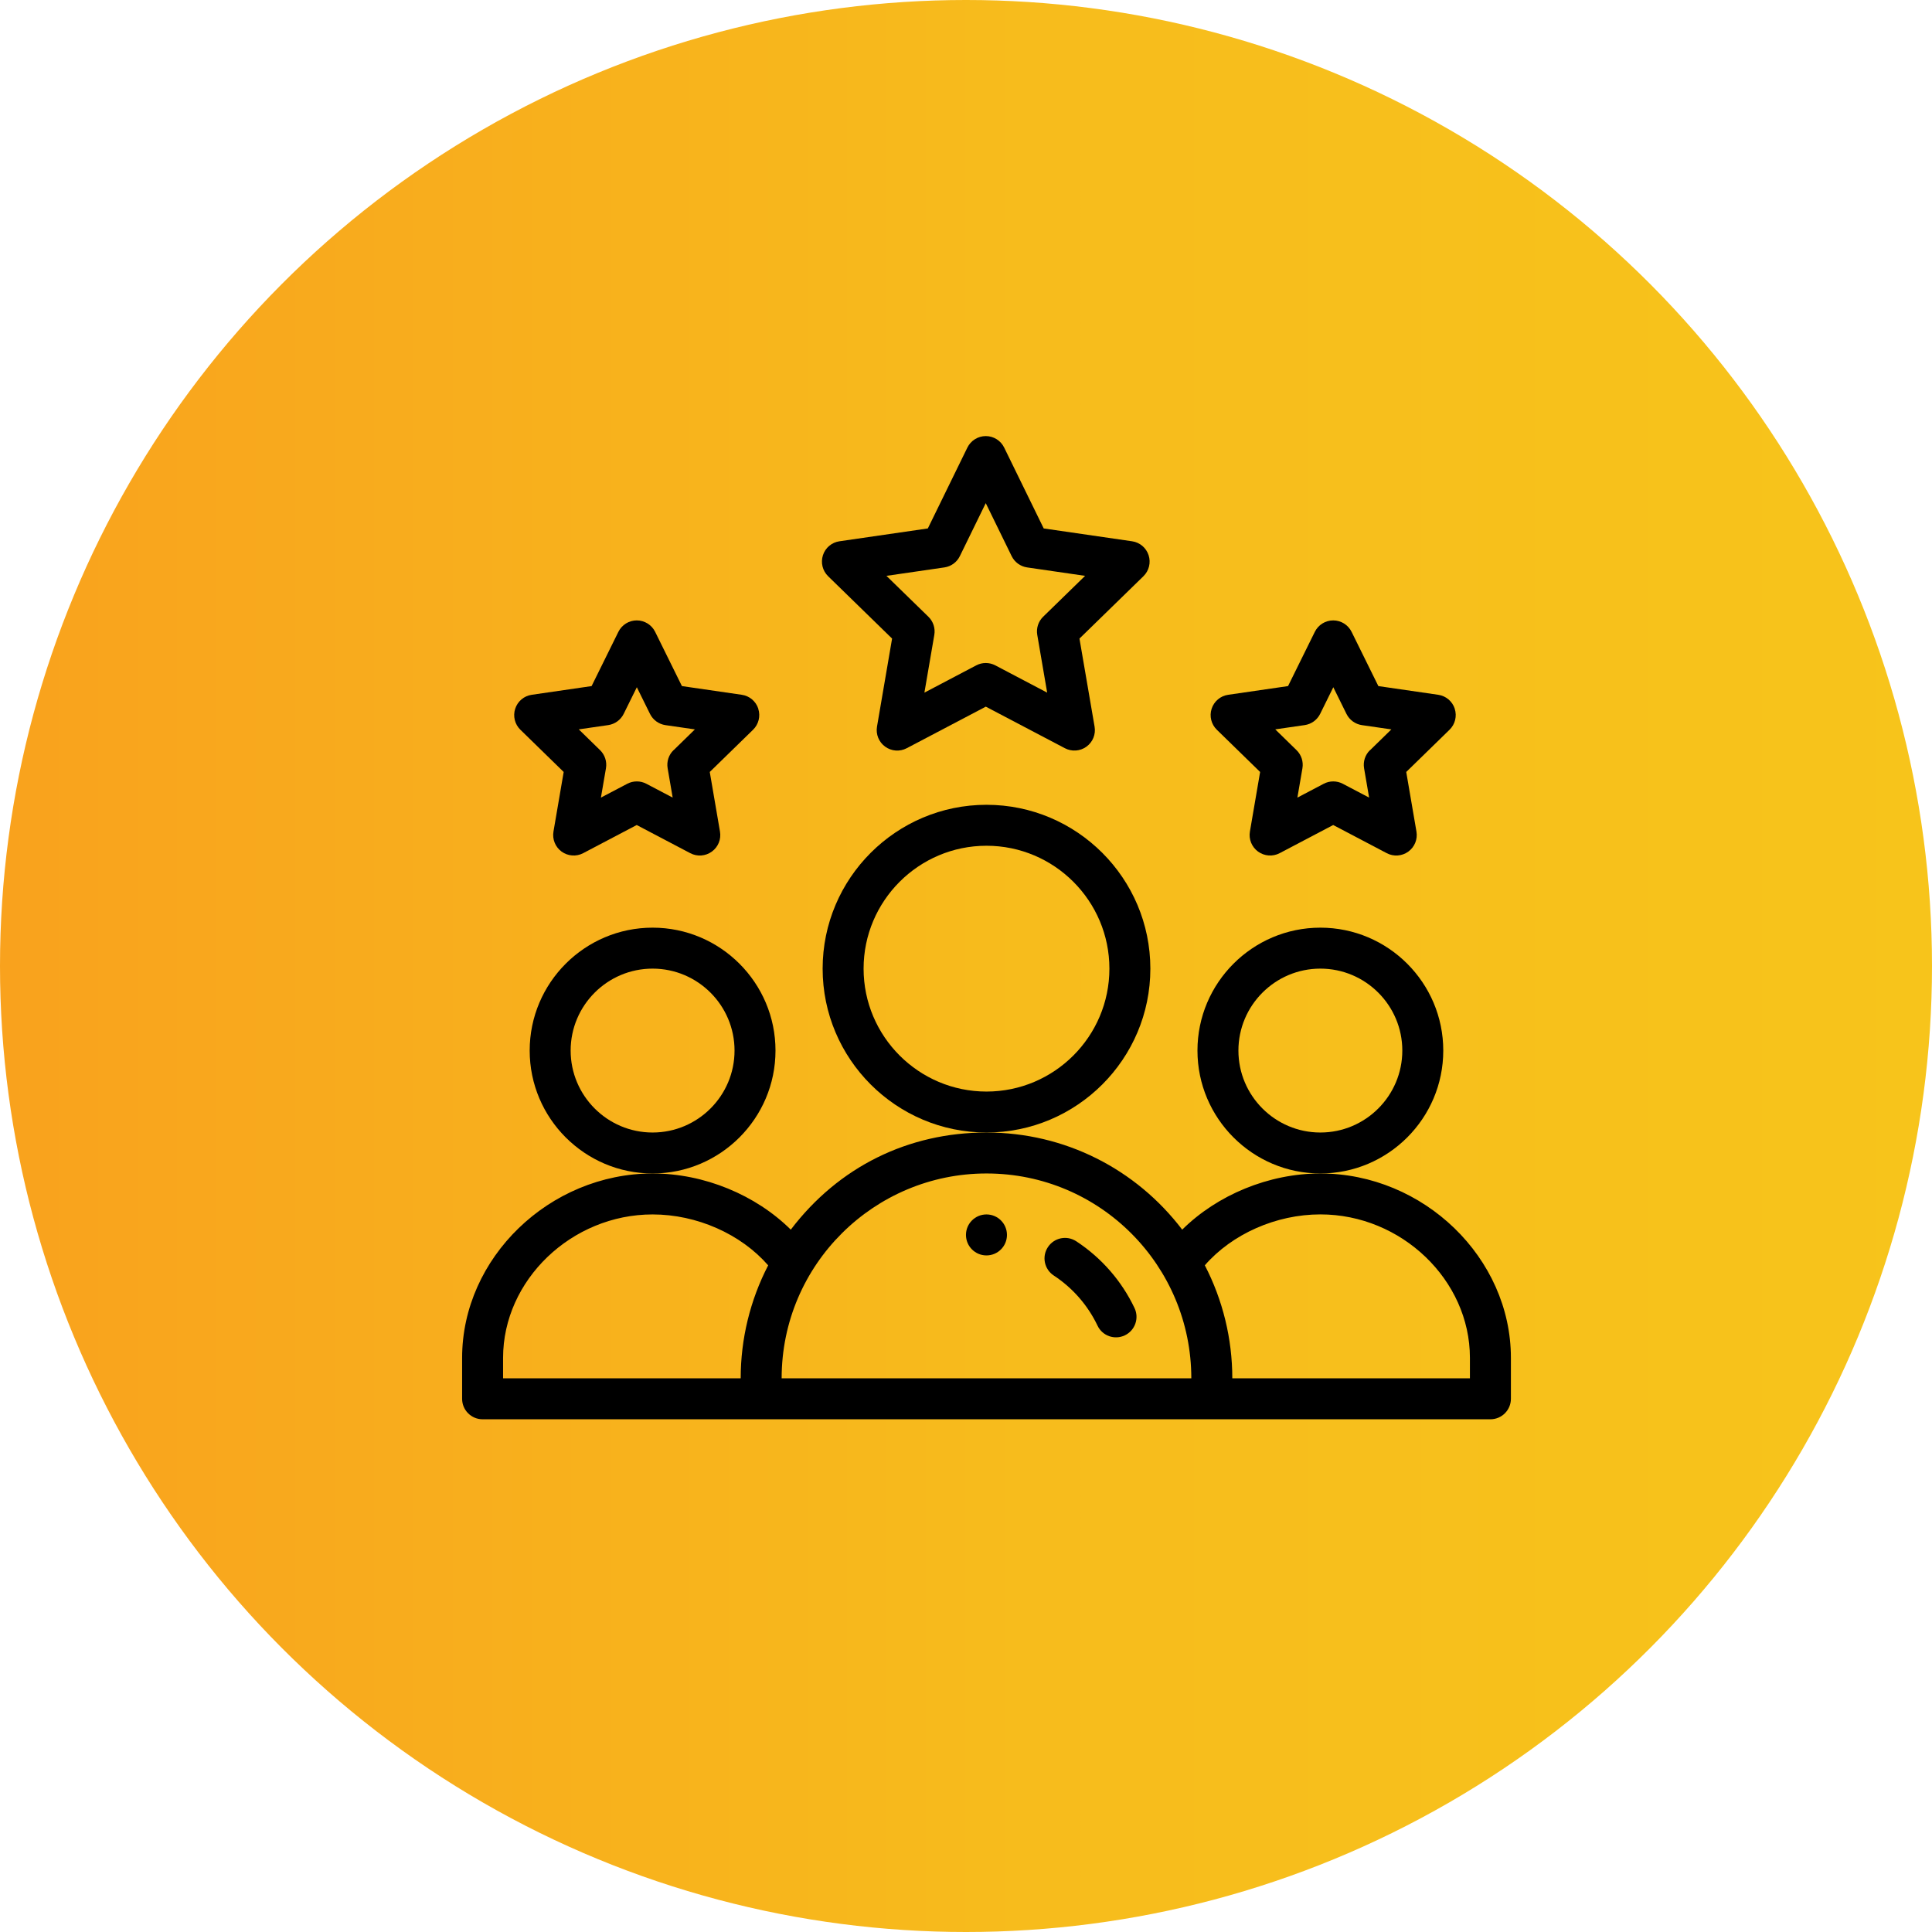
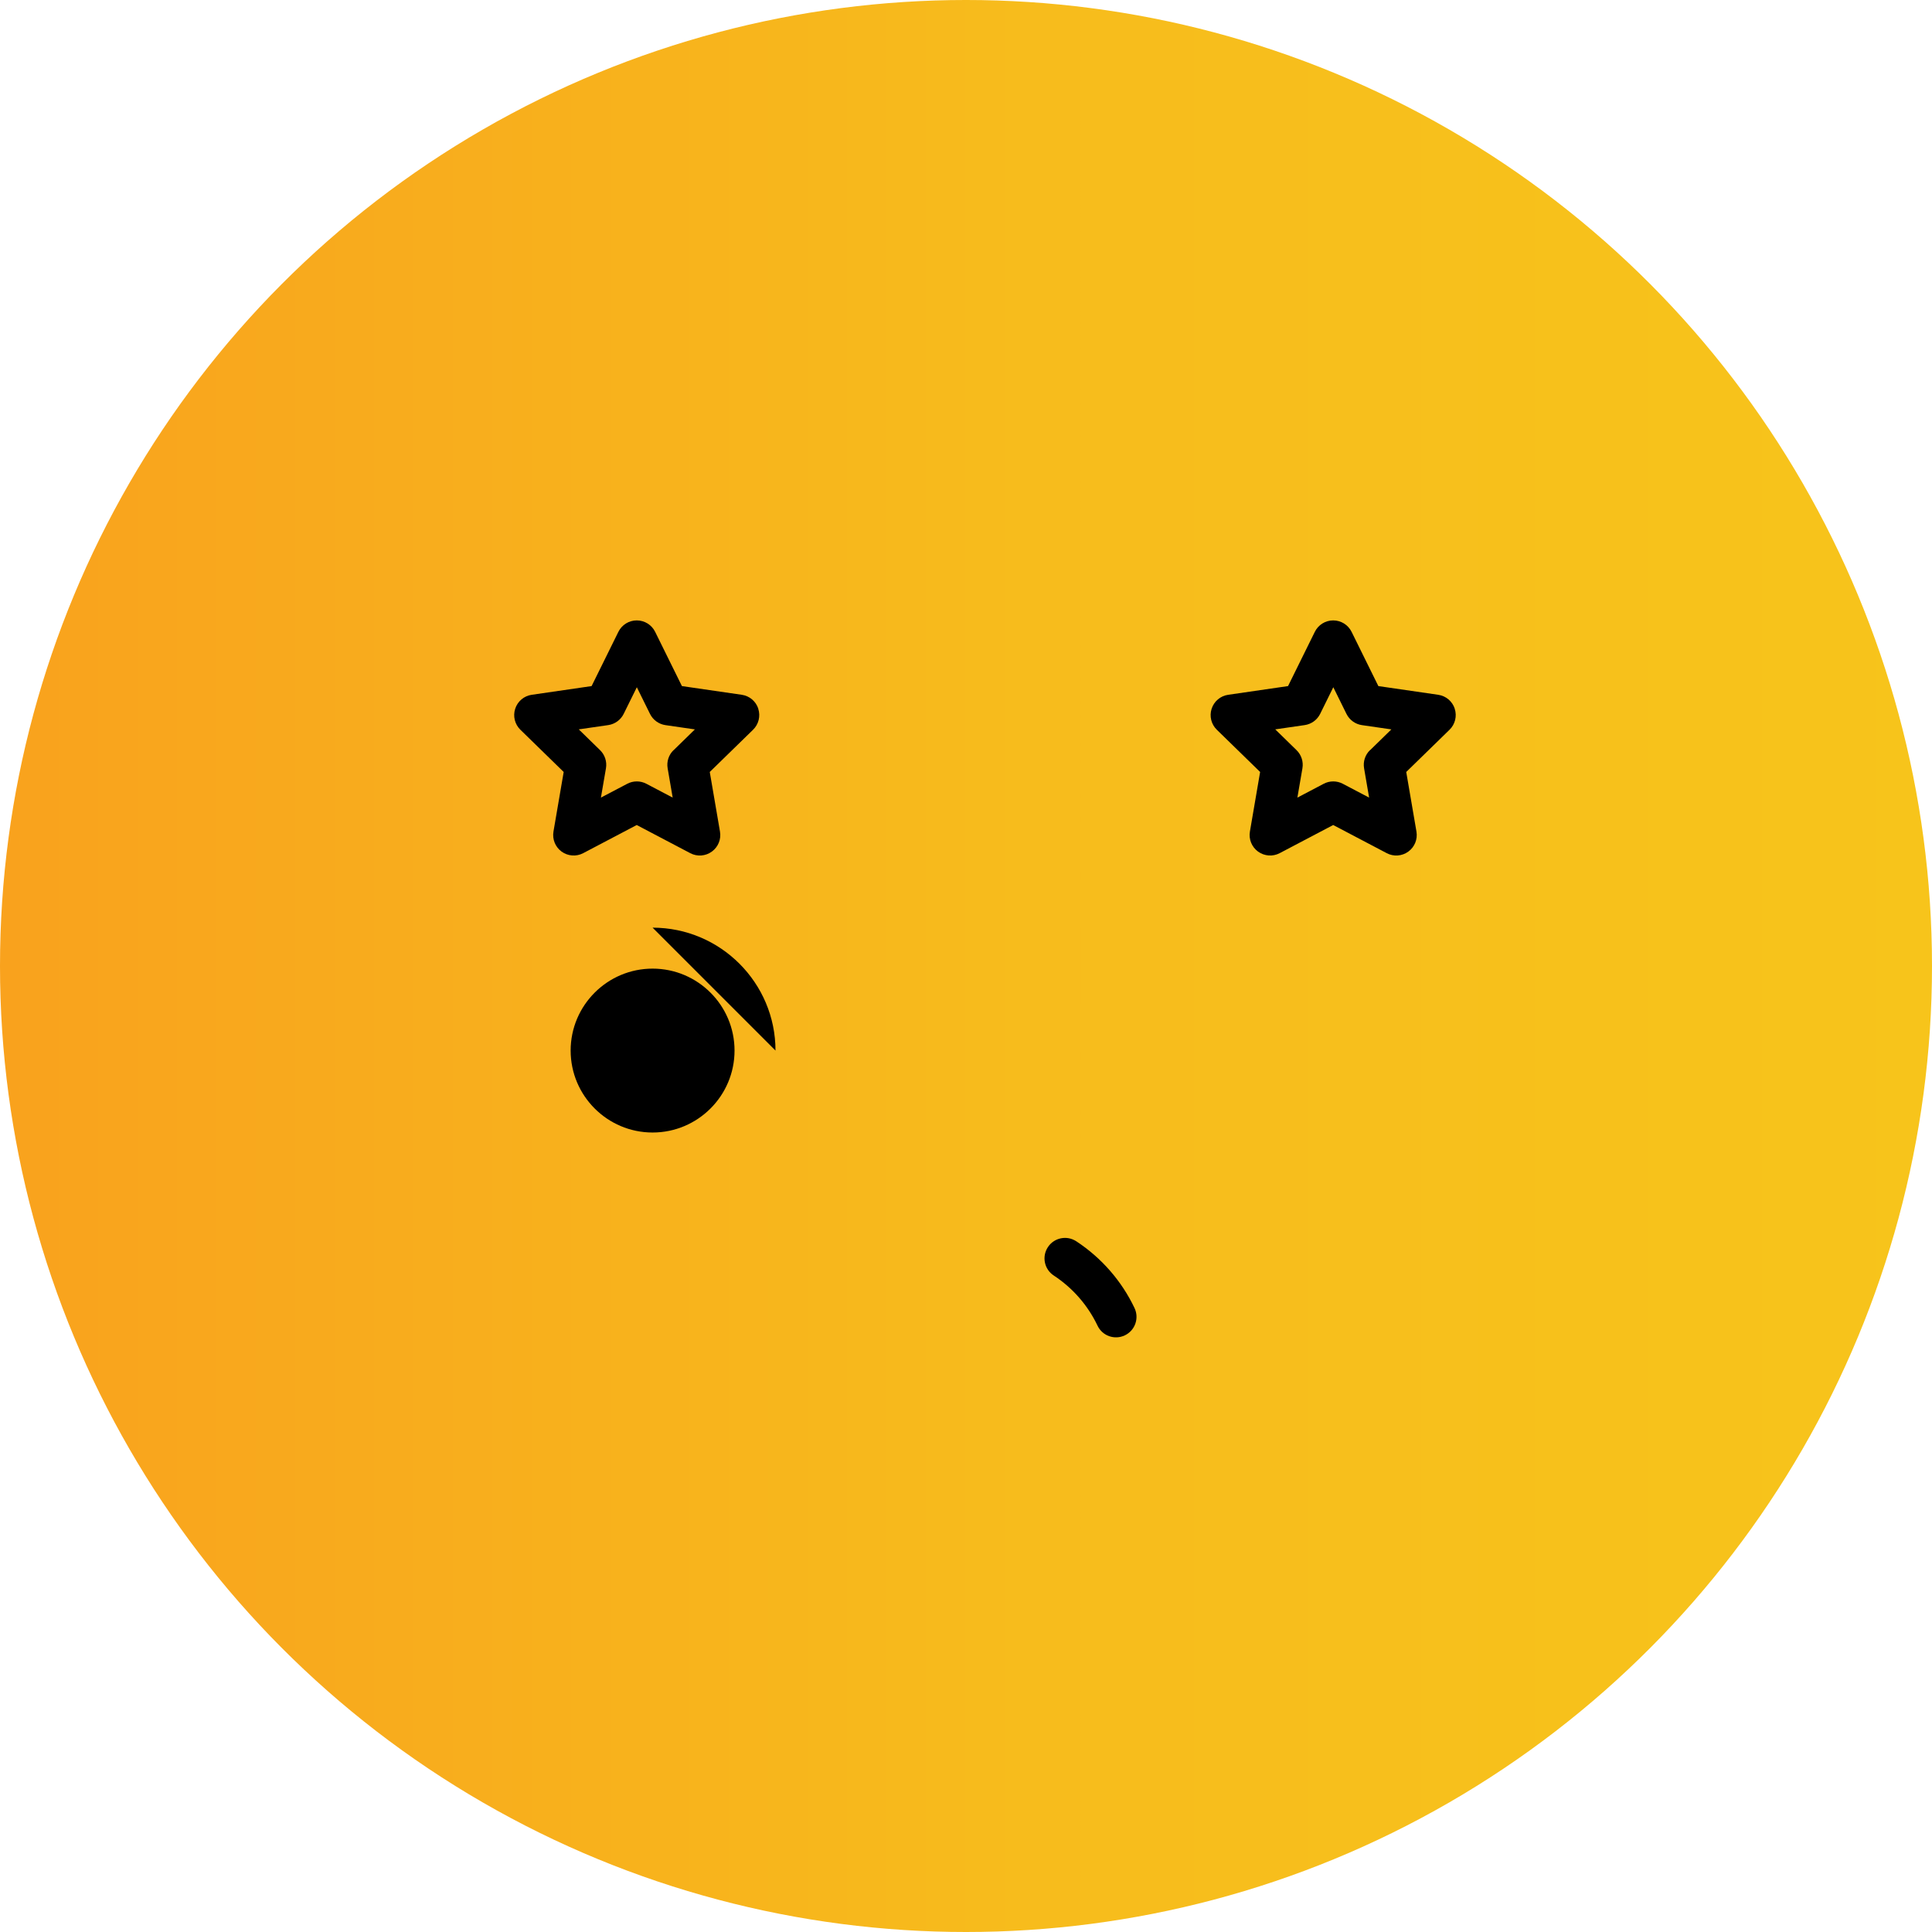
<svg xmlns="http://www.w3.org/2000/svg" id="Layer_2" viewBox="0 0 575.02 575.02">
  <defs>
    <style>.cls-1{fill:url(#linear-gradient);}</style>
    <linearGradient id="linear-gradient" x1="0" y1="287.51" x2="575.02" y2="287.51" gradientUnits="userSpaceOnUse">
      <stop offset="0" stop-color="#f9a21d" />
      <stop offset=".53" stop-color="#f7bc1c" />
      <stop offset="1" stop-color="#f7c41b" />
    </linearGradient>
  </defs>
  <g id="Layer_3">
    <circle class="cls-1" cx="287.51" cy="287.51" r="287.51" />
-     <path d="m299.7,367.55c0,3.37-2.73,6.1-6.1,6.1s-6.1-2.73-6.1-6.1,2.73-6.1,6.1-6.1,6.1,2.73,6.1,6.1Z" />
-     <path d="m429.56,312.68c0-20.17-16.41-36.58-36.58-36.58s-36.58,16.41-36.58,36.58,16.41,36.58,36.58,36.58,36.58-16.41,36.58-36.58Zm-36.58,24.39c-13.45,0-24.39-10.94-24.39-24.39s10.94-24.39,24.39-24.39,24.39,10.94,24.39,24.39-10.94,24.39-24.39,24.39Z" />
-     <path d="m392.98,349.26c-15.36,0-30.68,6.38-41.12,16.72-13.74-18.05-34.92-28.91-58.25-28.91s-44.01,10.2-58.25,28.91c-10.44-10.34-25.76-16.72-41.12-16.72-30.73,0-56.7,25.13-56.7,54.87v12.19c0,3.37,2.73,6.1,6.1,6.1h299.95c3.37,0,6.1-2.73,6.1-6.1v-12.19c0-29.74-25.96-54.87-56.7-54.87Zm-243.25,54.87c0-23.13,20.38-42.68,44.5-42.68,13.2,0,26.29,5.85,34.4,15.15-5.36,10.35-8.18,21.89-8.18,33.63h-70.72v-6.1Zm143.88-54.87c33.92,0,60.96,27.52,60.96,60.96h-121.93c0-33.89,27.59-60.96,60.96-60.96Zm143.88,60.96h-70.72c0-11.74-2.82-23.28-8.18-33.63,8.1-9.3,21.19-15.15,34.4-15.15,24.12,0,44.5,19.54,44.5,42.68v6.1Z" />
-     <path d="m230.81,312.68c0-20.17-16.41-36.58-36.58-36.58s-36.58,16.41-36.58,36.58,16.41,36.58,36.58,36.58,36.58-16.41,36.58-36.58Zm-36.58,24.39c-13.45,0-24.39-10.94-24.39-24.39s10.94-24.39,24.39-24.39,24.39,10.94,24.39,24.39-10.94,24.39-24.39,24.39Z" />
-     <path d="m342.38,288.3c0-26.89-21.88-48.77-48.77-48.77s-48.77,21.88-48.77,48.77,21.88,48.77,48.77,48.77,48.77-21.88,48.77-48.77Zm-48.77,36.58c-20.17,0-36.58-16.41-36.58-36.58s16.41-36.58,36.58-36.58,36.58,16.41,36.58,36.58-16.41,36.58-36.58,36.58Z" />
-     <path d="m341.86,165.25c-.72-2.21-2.62-3.82-4.92-4.15l-26.3-3.82-11.77-24.07c-1.02-2.09-3.15-3.42-5.47-3.42s-4.45,1.33-5.48,3.42l-11.77,24.07-26.3,3.82c-2.3.33-4.21,1.94-4.92,4.15s-.12,4.63,1.54,6.25l19.04,18.56-4.49,26.21c-.39,2.29.55,4.6,2.43,5.96,1.87,1.36,4.35,1.55,6.42.46l23.53-12.37,23.54,12.37c2.05,1.08,4.54.9,6.42-.46,1.88-1.36,2.82-3.67,2.42-5.96l-4.5-26.21,19.04-18.56c1.66-1.62,2.26-4.04,1.54-6.25Zm-31.39,18.31c-1.44,1.4-2.09,3.42-1.75,5.4l2.95,17.19-15.44-8.12c-1.78-.93-3.9-.93-5.67,0l-15.43,8.12,2.95-17.19c.34-1.98-.32-4-1.76-5.4l-12.49-12.17,17.25-2.51c2-.29,3.72-1.55,4.6-3.36l7.71-15.77,7.71,15.77c.89,1.81,2.61,3.07,4.6,3.36l17.26,2.51-12.49,12.17Z" />
+     <path d="m230.81,312.68c0-20.17-16.41-36.58-36.58-36.58Zm-36.58,24.39c-13.45,0-24.39-10.94-24.39-24.39s10.94-24.39,24.39-24.39,24.39,10.94,24.39,24.39-10.94,24.39-24.39,24.39Z" />
    <path d="m432.98,210.94c-.72-2.21-2.62-3.82-4.92-4.15l-17.82-2.59-7.97-16.15c-1.03-2.08-3.14-3.4-5.47-3.4h0c-2.32,0-4.44,1.32-5.47,3.4l-7.97,16.15-17.82,2.59c-2.3.33-4.2,1.94-4.92,4.15-.72,2.21-.12,4.63,1.54,6.25l12.89,12.57-3.04,17.74c-.39,2.29.55,4.6,2.43,5.96,1.88,1.36,4.37,1.55,6.42.47l15.94-8.38,15.94,8.38c2.05,1.08,4.54.9,6.42-.47,1.88-1.36,2.81-3.67,2.42-5.96l-3.04-17.74,12.89-12.57c1.66-1.62,2.26-4.04,1.54-6.25Zm-25.24,12.33c-1.44,1.4-2.09,3.42-1.75,5.39l1.5,8.73-7.84-4.12c-1.78-.93-3.9-.93-5.67,0l-7.84,4.12,1.5-8.73c.34-1.98-.32-3.99-1.75-5.39l-6.34-6.19,8.77-1.27c1.99-.29,3.7-1.54,4.59-3.33l3.92-7.94,3.92,7.94c.89,1.8,2.61,3.05,4.59,3.34l8.77,1.27-6.34,6.19Z" />
    <path d="m225.7,210.94c-.72-2.21-2.62-3.82-4.92-4.15l-17.82-2.59-7.97-16.15c-1.03-2.08-3.14-3.4-5.47-3.4s-4.44,1.32-5.47,3.4l-7.97,16.15-17.82,2.59c-2.3.33-4.2,1.94-4.92,4.15-.72,2.21-.12,4.63,1.54,6.25l12.89,12.57-3.04,17.74c-.39,2.29.55,4.6,2.42,5.96s4.37,1.55,6.42.47l15.94-8.38,15.94,8.38c2.07,1.09,4.55.89,6.42-.47,1.88-1.36,2.82-3.67,2.42-5.96l-3.04-17.74,12.89-12.57c1.66-1.62,2.26-4.04,1.54-6.25Zm-25.24,12.33c-1.44,1.4-2.09,3.42-1.75,5.39l1.5,8.73-7.84-4.12c-1.77-.93-3.9-.93-5.67,0l-7.85,4.12,1.5-8.73c.34-1.98-.32-3.99-1.75-5.39l-6.34-6.19,8.77-1.27c1.98-.29,3.7-1.54,4.59-3.33l3.92-7.94,3.92,7.94c.89,1.8,2.61,3.05,4.59,3.34l8.77,1.27-6.34,6.19Z" />
    <path d="m320.32,369.44c-2.81-1.85-6.59-1.07-8.44,1.75-1.85,2.81-1.07,6.59,1.75,8.44,5.64,3.7,10.14,8.87,13.03,14.93,1.44,3.04,5.08,4.33,8.12,2.88,3.04-1.45,4.33-5.08,2.89-8.12-3.84-8.08-9.84-14.95-17.34-19.88Z" />
  </g>
</svg>